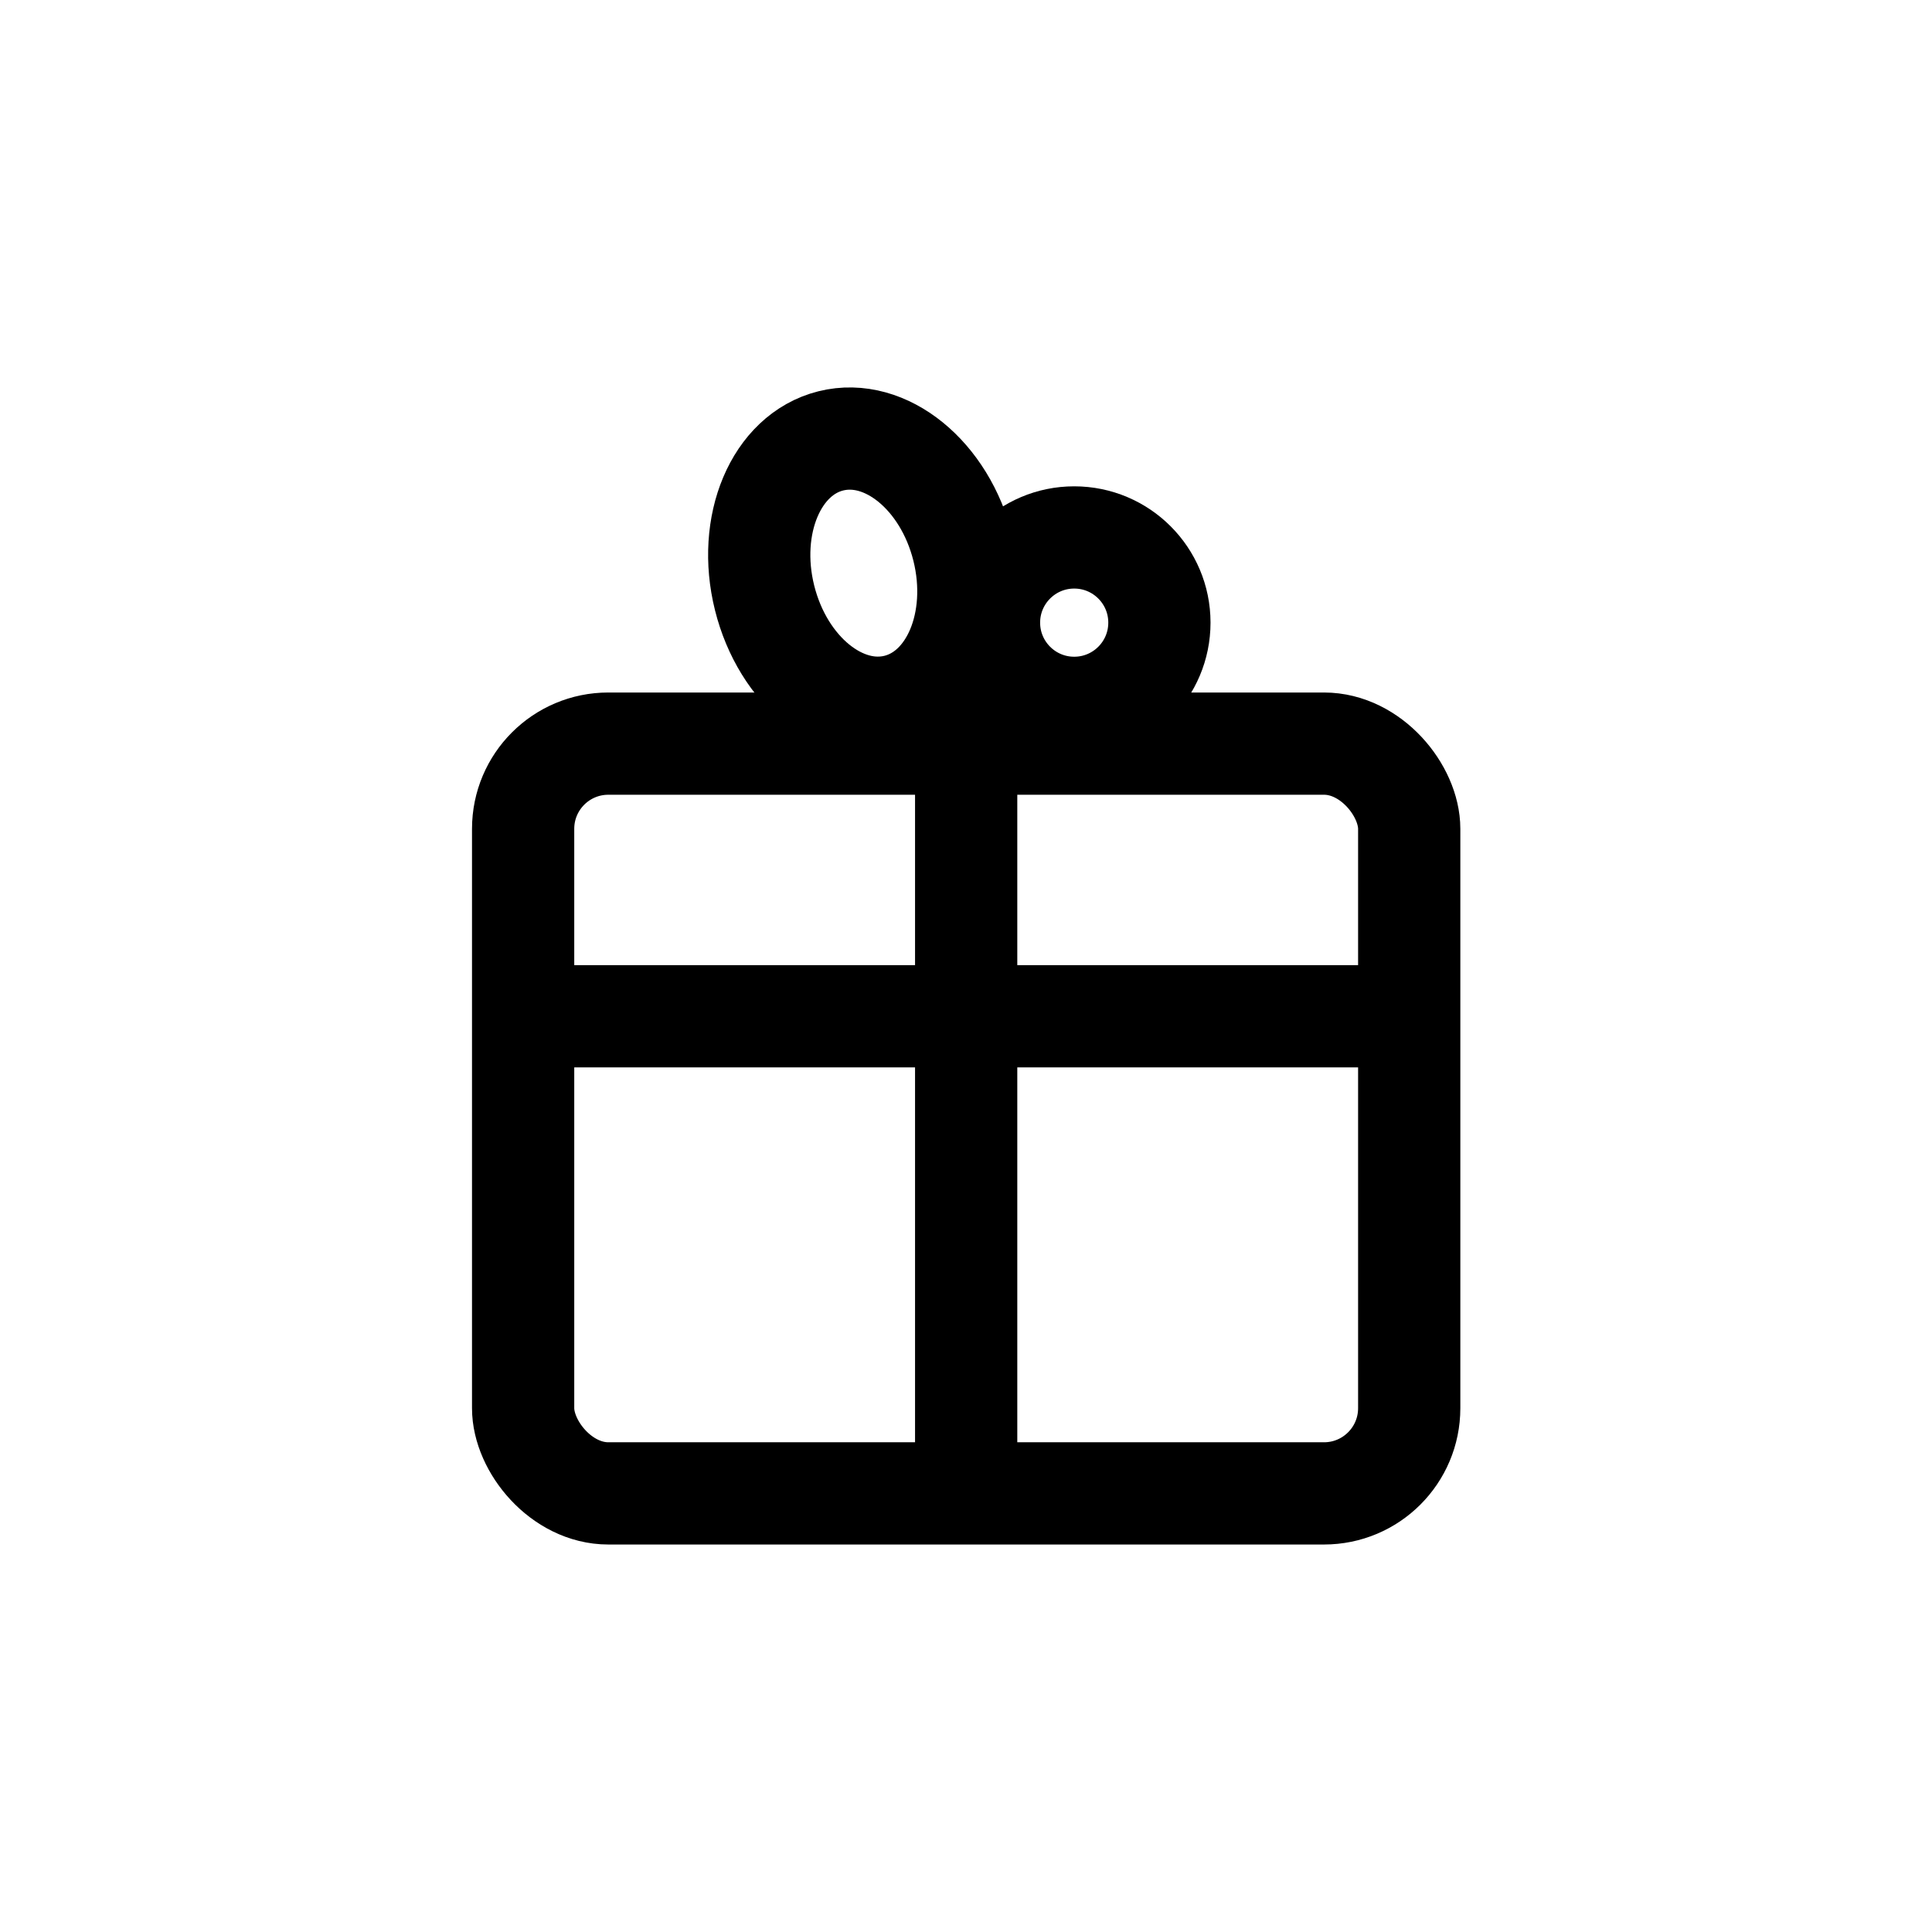
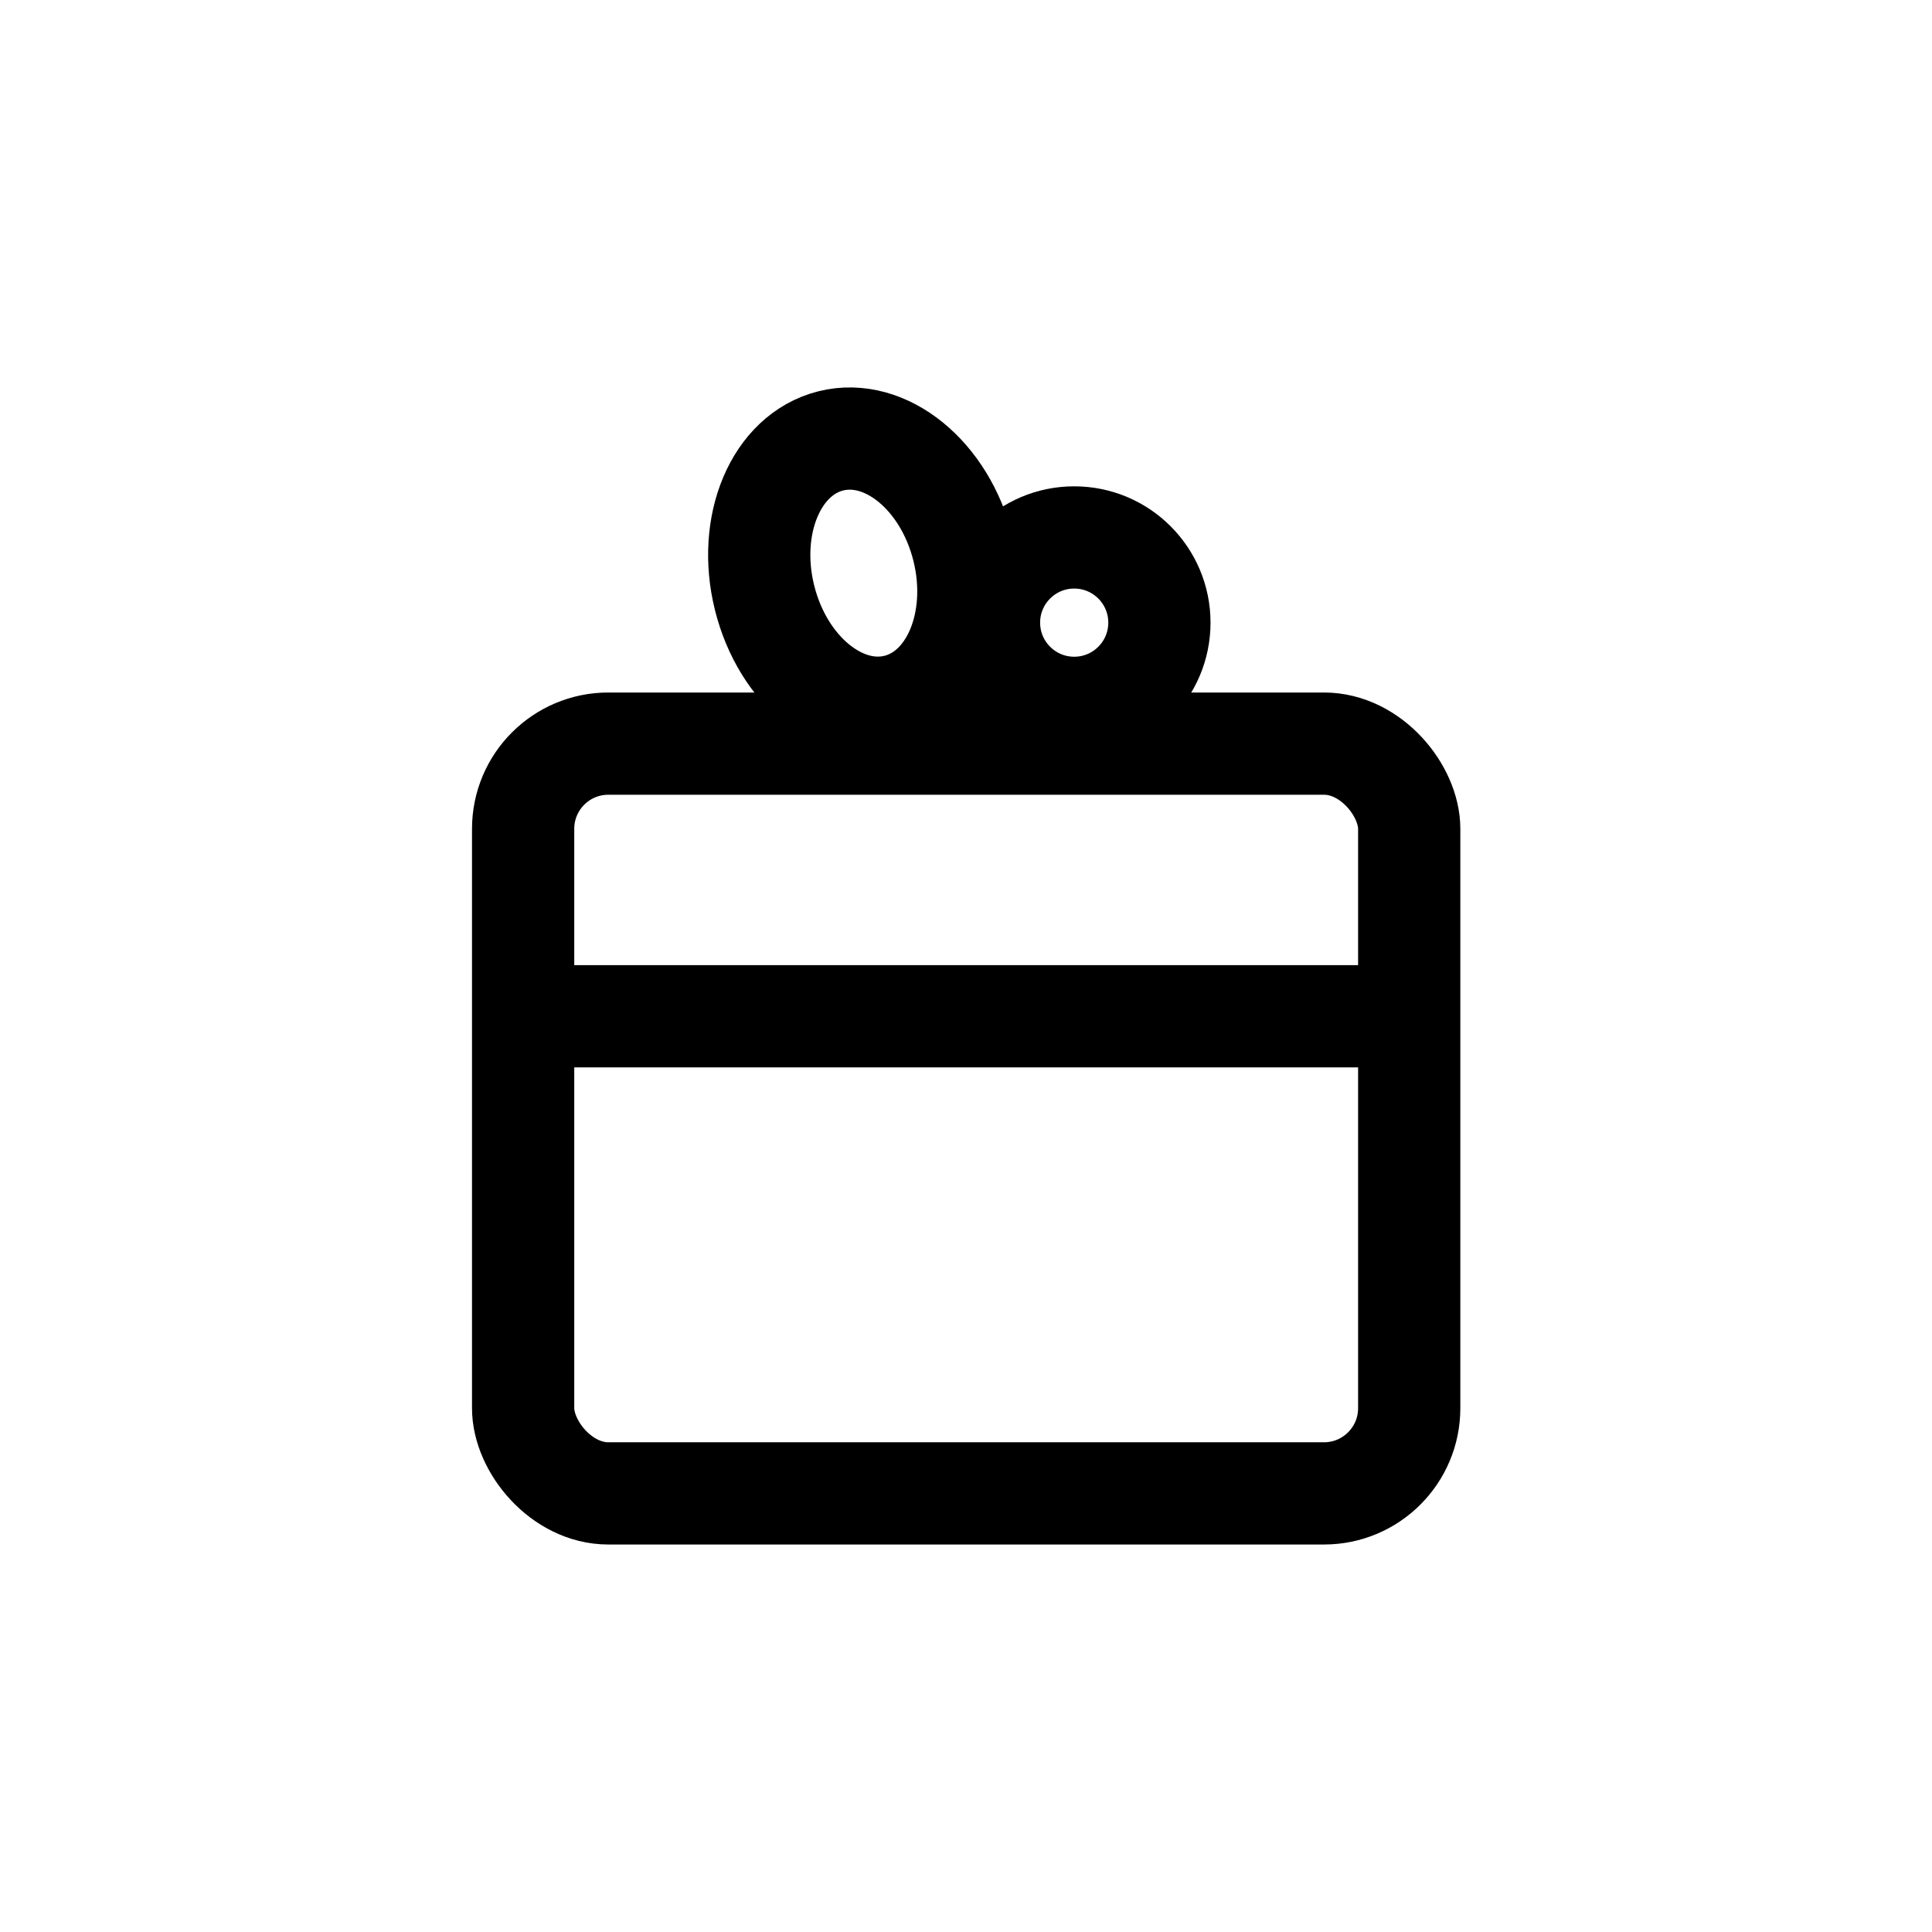
<svg xmlns="http://www.w3.org/2000/svg" viewBox="0 0 56.69 56.69">
  <defs>
    <style>.cls-1,.cls-2,.cls-3,.cls-4{fill:none;}.cls-2,.cls-3,.cls-4{stroke:#000;stroke-width:3px;}</style>
  </defs>
  <g id="Livello_2" data-name="Livello 2">
    <g id="Livello_2-2" data-name="Livello 2">
      <g id="Raggruppa_5767" data-name="Raggruppa 5767">
        <g id="Rettangolo_104" data-name="Rettangolo 104">
-           <rect class="cls-1" x="13.85" y="20.32" width="29" height="25" rx="4" />
          <rect class="cls-2" x="15.35" y="21.82" width="26" height="22" rx="2.5" />
        </g>
-         <line id="Linea_59" data-name="Linea 59" class="cls-2" x1="28.35" y1="22.82" x2="28.35" y2="43.82" />
        <line id="Linea_60" data-name="Linea 60" class="cls-2" x1="15.35" y1="29.82" x2="41.35" y2="29.82" />
        <g id="Ellisse_31" data-name="Ellisse 31">
          <ellipse class="cls-1" cx="25.35" cy="16.82" rx="4.5" ry="5.5" transform="translate(-3.32 6.63) rotate(-14)" />
          <ellipse class="cls-3" cx="25.35" cy="16.82" rx="3" ry="4" transform="translate(-3.32 6.63) rotate(-14)" />
        </g>
        <g id="Ellisse_32" data-name="Ellisse 32">
-           <circle class="cls-1" cx="31.52" cy="18.27" r="4" />
          <circle class="cls-4" cx="31.52" cy="18.27" r="2.5" />
        </g>
      </g>
-       <rect class="cls-1" width="56.69" height="56.69" />
    </g>
  </g>
</svg>